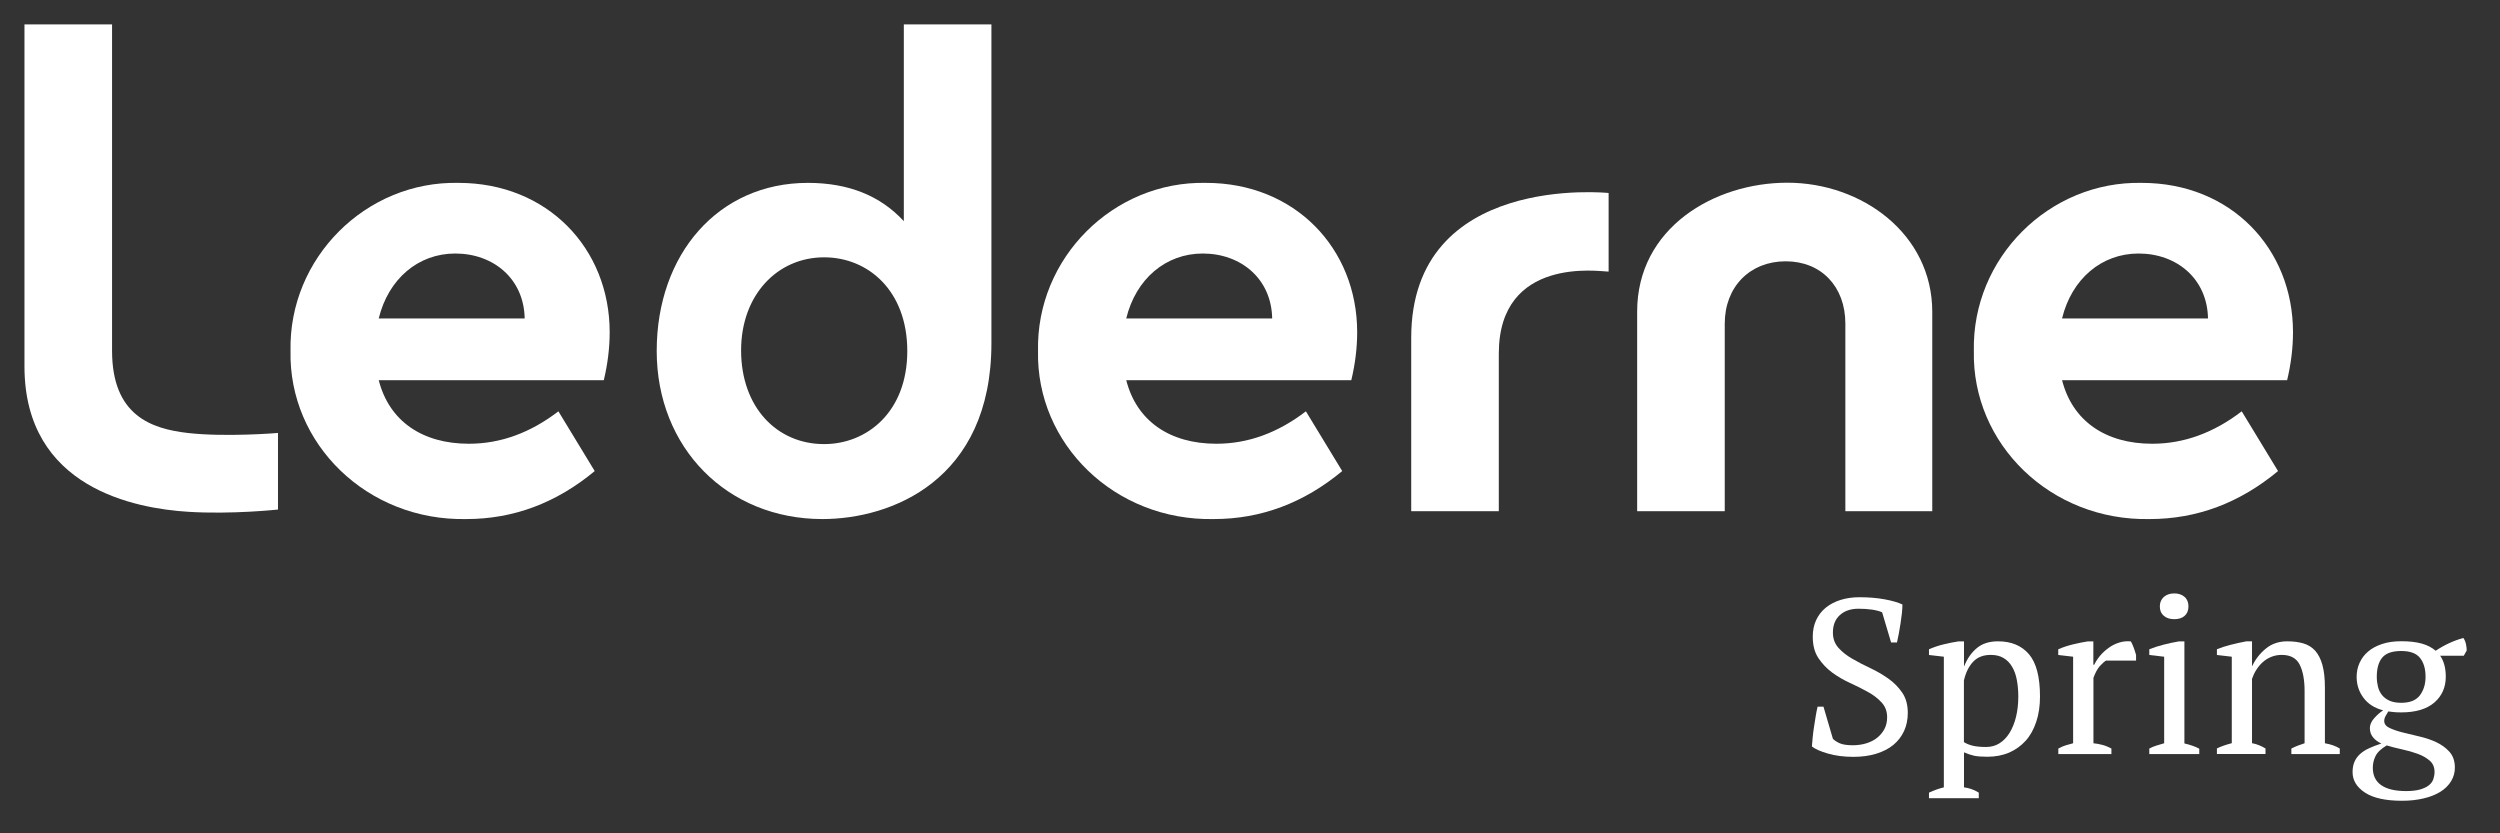
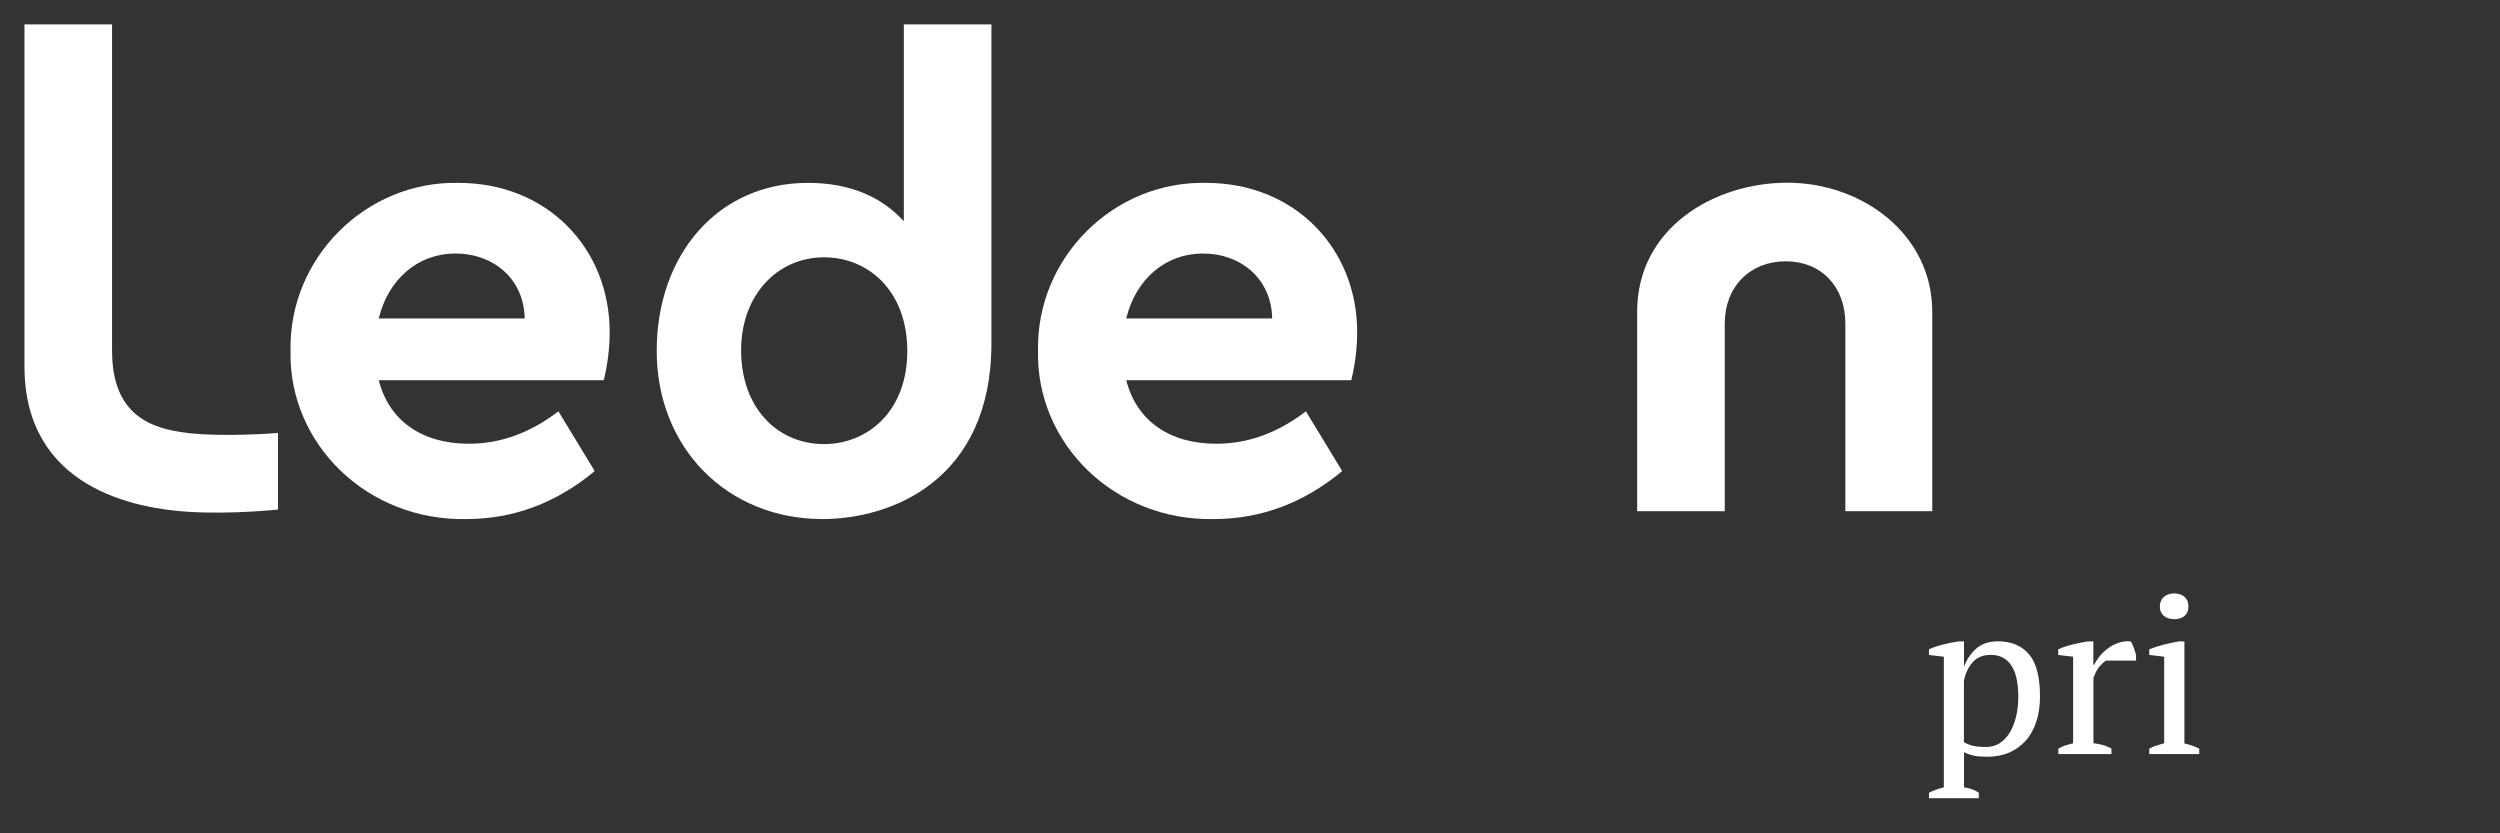
<svg xmlns="http://www.w3.org/2000/svg" version="1.1" id="Layer_1" x="0px" y="0px" viewBox="0 0 289.13 96.38" style="enable-background:new 0 0 289.13 96.38;" xml:space="preserve">
  <rect x="0" y="0" width="289.13" height="96.38" fill="#333333" stroke="none" />
  <style type="text/css">
	.st0{fill:#FFFFFF;}
	.st1{fill:none;}
</style>
  <g>
    <path class="st0" d="M114.66,2.82c0,0,0,20.93,0,36.86s-11.65,20.35-19.54,20.35c-11.05,0-19.17-8.26-19.17-19.44   c0-11.19,7.12-19.44,17.48-19.44c4.73,0,8.4,1.5,11.1,4.43V2.82H114.66z M95.31,29.76c-5.4,0-9.6,4.35-9.6,10.76   c0,6.57,4.13,10.84,9.6,10.84c4.96,0,9.62-3.72,9.62-10.76C104.93,33.63,100.41,29.76,95.31,29.76z" />
    <g>
      <g>
        <g>
          <g>
            <g>
              <g>
                <g>
                  <g>
                    <g>
                      <g>
                        <path class="st0" d="M43.8,43.96c1.2,4.73,5.03,7.36,10.43,7.36c3.68,0,7.13-1.28,10.35-3.75l4.2,6.91             c-4.43,3.68-9.38,5.55-14.85,5.55c-11.48,0.23-20.56-8.71-20.33-19.44c-0.23-10.74,8.7-19.67,19.43-19.44             c10.28,0,17.48,7.58,17.48,17.27c0,1.8-0.23,3.68-0.68,5.55H43.8z M60.68,36.83c-0.08-4.58-3.6-7.51-8.03-7.51             c-4.28,0-7.73,2.93-8.85,7.51H60.68z" />
                        <path class="st0" d="M130.25,43.96c1.2,4.73,5.03,7.36,10.43,7.36c3.68,0,7.13-1.28,10.35-3.75l4.2,6.91             c-4.43,3.68-9.38,5.55-14.85,5.55c-11.48,0.23-20.56-8.71-20.33-19.44c-0.23-10.74,8.7-19.67,19.43-19.44             c10.28,0,17.48,7.58,17.48,17.27c0,1.8-0.23,3.68-0.68,5.55H130.25z M147.13,36.83c-0.08-4.58-3.6-7.51-8.03-7.51             c-4.28,0-7.73,2.93-8.85,7.51H147.13z" />
-                         <path class="st0" d="M238.48,43.96c1.2,4.73,5.03,7.36,10.43,7.36c3.68,0,7.13-1.28,10.35-3.75l4.2,6.91             c-4.43,3.68-9.38,5.55-14.85,5.55c-11.48,0.23-20.56-8.71-20.33-19.44c-0.23-10.74,8.7-19.67,19.43-19.44             c10.28,0,17.48,7.58,17.48,17.27c0,1.8-0.23,3.68-0.68,5.55H238.48z M255.36,36.83c-0.08-4.58-3.6-7.51-8.03-7.51             c-4.28,0-7.73,2.93-8.85,7.51H255.36z" />
                      </g>
                    </g>
                  </g>
                  <path class="st0" d="M223.47,59.12h-10.05V37.43c0-4.28-2.78-7.21-6.9-7.21s-7.05,2.93-7.05,7.21v21.69h-10.13          c0,0,0-11.78,0-23.08c0-9.68,8.91-14.91,17.37-14.91c8.63,0,16.76,5.93,16.76,14.94V59.12z" />
                  <g>
-                     <path class="st0" d="M163.21,39.07c0,11.29,0,20.05,0,20.05h10.13V40.89c0-11.29,11.69-9.49,12.51-9.49           c0.07,0,0.13,0.01,0.19,0.01v-9.09C186.04,22.32,163.21,19.92,163.21,39.07z" />
-                   </g>
+                     </g>
                </g>
              </g>
              <path class="st0" d="M21.76,50.08c-4.32-0.49-8.8-2.06-8.8-9.52V2.82H2.83c0,0,0,28.26,0,39.55        c0,14.13,12.91,16.44,18.93,16.82c5.05,0.32,10.39-0.26,10.39-0.26v-8.86C32.15,50.08,26.12,50.57,21.76,50.08z" />
            </g>
          </g>
        </g>
      </g>
    </g>
  </g>
  <rect x="0" y="-0.01" class="st1" width="289.13" height="96.38" />
  <g>
-     <path class="st0" d="M211.98,85.45c0.21,0.2,0.48,0.38,0.81,0.52s0.82,0.22,1.48,0.22c0.55,0,1.07-0.07,1.56-0.22   s0.91-0.36,1.26-0.64s0.64-0.62,0.85-1.02s0.31-0.85,0.31-1.36c0-0.68-0.21-1.25-0.64-1.71c-0.42-0.46-0.95-0.87-1.59-1.22   s-1.32-0.7-2.07-1.04c-0.75-0.34-1.43-0.74-2.07-1.21c-0.63-0.47-1.16-1.03-1.59-1.68c-0.43-0.65-0.64-1.47-0.64-2.46   c0-0.71,0.13-1.35,0.39-1.91c0.26-0.56,0.63-1.04,1.1-1.43c0.48-0.39,1.04-0.69,1.7-0.9c0.66-0.21,1.4-0.32,2.21-0.32   c1.06,0,2.02,0.08,2.9,0.24c0.88,0.16,1.56,0.36,2.07,0.6c0,0.29-0.02,0.62-0.06,1.01c-0.04,0.38-0.1,0.78-0.16,1.19   c-0.06,0.41-0.13,0.8-0.2,1.18s-0.14,0.72-0.21,1.01h-0.68l-1.04-3.49c-0.32-0.14-0.71-0.24-1.19-0.31   c-0.48-0.07-0.99-0.1-1.54-0.1c-0.89,0-1.61,0.24-2.15,0.73c-0.54,0.48-0.81,1.16-0.81,2.03c0,0.7,0.21,1.28,0.64,1.76   c0.43,0.48,0.96,0.9,1.61,1.27c0.64,0.37,1.34,0.74,2.08,1.08c0.74,0.35,1.43,0.75,2.08,1.21c0.65,0.46,1.18,1,1.61,1.63   c0.43,0.63,0.64,1.41,0.64,2.34c0,0.76-0.14,1.46-0.43,2.09c-0.29,0.63-0.7,1.16-1.24,1.61c-0.54,0.44-1.2,0.78-1.98,1.02   c-0.78,0.24-1.66,0.36-2.65,0.36c-1.09,0-2.07-0.13-2.94-0.38c-0.87-0.25-1.48-0.53-1.85-0.82c0.02-0.29,0.05-0.64,0.09-1.04   c0.04-0.41,0.09-0.83,0.16-1.26c0.06-0.43,0.13-0.85,0.2-1.26s0.14-0.76,0.21-1.04h0.68L211.98,85.45z" />
    <path class="st0" d="M228.86,92.31h-5.77v-0.64c0.59-0.27,1.16-0.48,1.72-0.61V75.95l-1.72-0.2v-0.66c0.55-0.24,1.12-0.43,1.7-0.57   c0.58-0.14,1.15-0.26,1.7-0.34h0.65v2.85h0.03c0.35-0.87,0.83-1.56,1.46-2.08c0.62-0.52,1.44-0.78,2.44-0.78   c1.54,0,2.74,0.5,3.59,1.5c0.85,1,1.27,2.63,1.27,4.89c0,1.07-0.14,2.04-0.43,2.91c-0.29,0.87-0.69,1.6-1.22,2.19   c-0.53,0.59-1.17,1.05-1.92,1.38c-0.75,0.32-1.59,0.48-2.51,0.48c-0.64,0-1.14-0.04-1.51-0.11c-0.36-0.08-0.76-0.21-1.2-0.4v4.05   c0.28,0.03,0.55,0.1,0.83,0.19c0.28,0.09,0.57,0.23,0.88,0.42V92.31z M230.23,75.74c-0.85,0-1.53,0.26-2.03,0.79   s-0.86,1.25-1.07,2.17v7.13c0.31,0.19,0.66,0.33,1.05,0.42c0.39,0.09,0.9,0.14,1.52,0.14c0.57,0,1.09-0.14,1.55-0.43   c0.46-0.29,0.85-0.7,1.17-1.22c0.32-0.53,0.57-1.14,0.74-1.85c0.17-0.7,0.26-1.48,0.26-2.33c0-0.7-0.06-1.34-0.17-1.92   c-0.11-0.59-0.29-1.1-0.55-1.53c-0.25-0.43-0.58-0.77-0.99-1.01C231.32,75.86,230.82,75.74,230.23,75.74z" />
    <path class="st0" d="M243.6,76.38c-0.19,0.1-0.43,0.31-0.72,0.62c-0.29,0.31-0.54,0.78-0.77,1.39v7.57   c0.35,0.03,0.69,0.1,1.04,0.19c0.35,0.09,0.69,0.23,1.04,0.42v0.64h-6.14v-0.64c0.31-0.17,0.61-0.3,0.88-0.38   c0.28-0.08,0.55-0.16,0.83-0.23V75.95l-1.72-0.2v-0.66c0.55-0.24,1.13-0.43,1.72-0.57c0.59-0.14,1.15-0.26,1.69-0.34h0.65v2.7h0.1   c0.16-0.34,0.38-0.68,0.66-1.02s0.62-0.65,0.99-0.92s0.78-0.48,1.22-0.62c0.44-0.14,0.9-0.19,1.37-0.14   c0.12,0.22,0.23,0.46,0.33,0.73c0.09,0.26,0.19,0.54,0.27,0.83v0.66H243.6z" />
    <path class="st0" d="M254.34,87.21h-5.77v-0.64c0.26-0.14,0.53-0.25,0.81-0.34c0.28-0.09,0.58-0.18,0.91-0.27V75.95l-1.72-0.2   v-0.66c0.5-0.2,1.05-0.38,1.64-0.53c0.59-0.15,1.18-0.28,1.77-0.38h0.65v11.8c0.35,0.08,0.66,0.17,0.94,0.27   c0.28,0.09,0.54,0.21,0.78,0.34V87.21z M249.79,70.14c0-0.46,0.15-0.82,0.46-1.1c0.3-0.27,0.71-0.41,1.21-0.41   c0.5,0,0.9,0.14,1.2,0.41s0.44,0.64,0.44,1.1c0,0.46-0.15,0.82-0.44,1.08c-0.29,0.26-0.69,0.39-1.2,0.39   c-0.5,0-0.91-0.13-1.21-0.39C249.94,70.96,249.79,70.6,249.79,70.14z" />
-     <path class="st0" d="M270.59,87.21H265v-0.64c0.47-0.24,0.98-0.44,1.53-0.61v-6.04c0-1.29-0.19-2.31-0.57-3.06   c-0.38-0.75-1.08-1.12-2.08-1.12c-0.43,0-0.84,0.08-1.21,0.23c-0.37,0.15-0.7,0.36-0.99,0.62s-0.53,0.56-0.74,0.89   s-0.37,0.68-0.49,1.03v7.44c0.54,0.1,1.06,0.31,1.56,0.61v0.64h-5.62v-0.64c0.43-0.22,1-0.42,1.72-0.61V75.95l-1.72-0.2v-0.66   c0.45-0.19,0.97-0.36,1.56-0.51c0.59-0.15,1.2-0.29,1.85-0.41h0.65v2.85h0.03c0.36-0.78,0.89-1.45,1.57-2.01   c0.68-0.56,1.51-0.84,2.48-0.84c0.69,0,1.31,0.08,1.86,0.24c0.55,0.16,1,0.45,1.37,0.85c0.36,0.41,0.64,0.96,0.83,1.64   c0.19,0.69,0.29,1.56,0.29,2.61v6.45c0.69,0.12,1.26,0.32,1.72,0.61V87.21z" />
-     <path class="st0" d="M277.71,74.16c0.94,0,1.72,0.09,2.37,0.27s1.18,0.46,1.61,0.83c1.02-0.68,2.09-1.17,3.2-1.48   c0.14,0.19,0.24,0.42,0.3,0.69c0.06,0.27,0.09,0.53,0.09,0.76l-0.34,0.61h-2.73c0.43,0.61,0.65,1.42,0.65,2.42   c0,1.22-0.44,2.22-1.31,2.98c-0.88,0.76-2.15,1.15-3.83,1.15c-0.33,0-0.6-0.01-0.81-0.03c-0.21-0.02-0.44-0.04-0.7-0.08   c-0.09,0.15-0.19,0.32-0.3,0.51c-0.11,0.19-0.17,0.38-0.17,0.59c0,0.34,0.2,0.61,0.6,0.8s0.9,0.37,1.5,0.52   c0.6,0.15,1.25,0.31,1.95,0.47s1.36,0.38,1.96,0.66s1.11,0.65,1.52,1.1c0.41,0.45,0.62,1.03,0.64,1.75   c0.02,0.61-0.13,1.16-0.43,1.66c-0.3,0.49-0.72,0.91-1.26,1.24s-1.18,0.59-1.94,0.76c-0.75,0.18-1.58,0.27-2.48,0.27   c-1.89,0-3.31-0.31-4.28-0.94c-0.96-0.63-1.44-1.42-1.44-2.37c0-0.46,0.07-0.86,0.22-1.2s0.36-0.64,0.64-0.89   c0.28-0.25,0.62-0.48,1.04-0.67s0.89-0.38,1.43-0.55c-0.38-0.17-0.7-0.4-0.95-0.7c-0.25-0.3-0.38-0.66-0.38-1.08   c0-0.39,0.17-0.78,0.51-1.16s0.68-0.68,1.03-0.9c-0.99-0.25-1.75-0.74-2.28-1.45c-0.53-0.71-0.79-1.52-0.79-2.42   c0-0.58,0.11-1.12,0.34-1.62s0.55-0.94,0.99-1.31c0.43-0.37,0.97-0.66,1.61-0.87C276.11,74.27,276.86,74.16,277.71,74.16z    M281.56,89.27c0-0.54-0.19-0.98-0.56-1.3c-0.37-0.32-0.84-0.59-1.39-0.79s-1.15-0.37-1.79-0.51c-0.64-0.14-1.24-0.29-1.79-0.46   c-0.66,0.39-1.09,0.8-1.3,1.24c-0.21,0.43-0.31,0.88-0.31,1.34c0,0.9,0.33,1.58,0.99,2.03c0.66,0.45,1.61,0.67,2.86,0.67   c0.64,0,1.17-0.06,1.6-0.18c0.42-0.12,0.76-0.28,1.01-0.47s0.43-0.43,0.53-0.7C281.5,89.87,281.56,89.58,281.56,89.27z    M274.88,78.27c0,0.41,0.05,0.79,0.14,1.16c0.09,0.37,0.25,0.68,0.47,0.96c0.22,0.27,0.51,0.49,0.87,0.65s0.81,0.24,1.35,0.24   c1.01,0,1.72-0.29,2.16-0.87c0.43-0.58,0.65-1.29,0.65-2.14c0-0.92-0.21-1.64-0.64-2.18s-1.15-0.8-2.17-0.8   c-1.06,0-1.79,0.26-2.21,0.78C275.08,76.58,274.88,77.32,274.88,78.27z" />
  </g>
</svg>